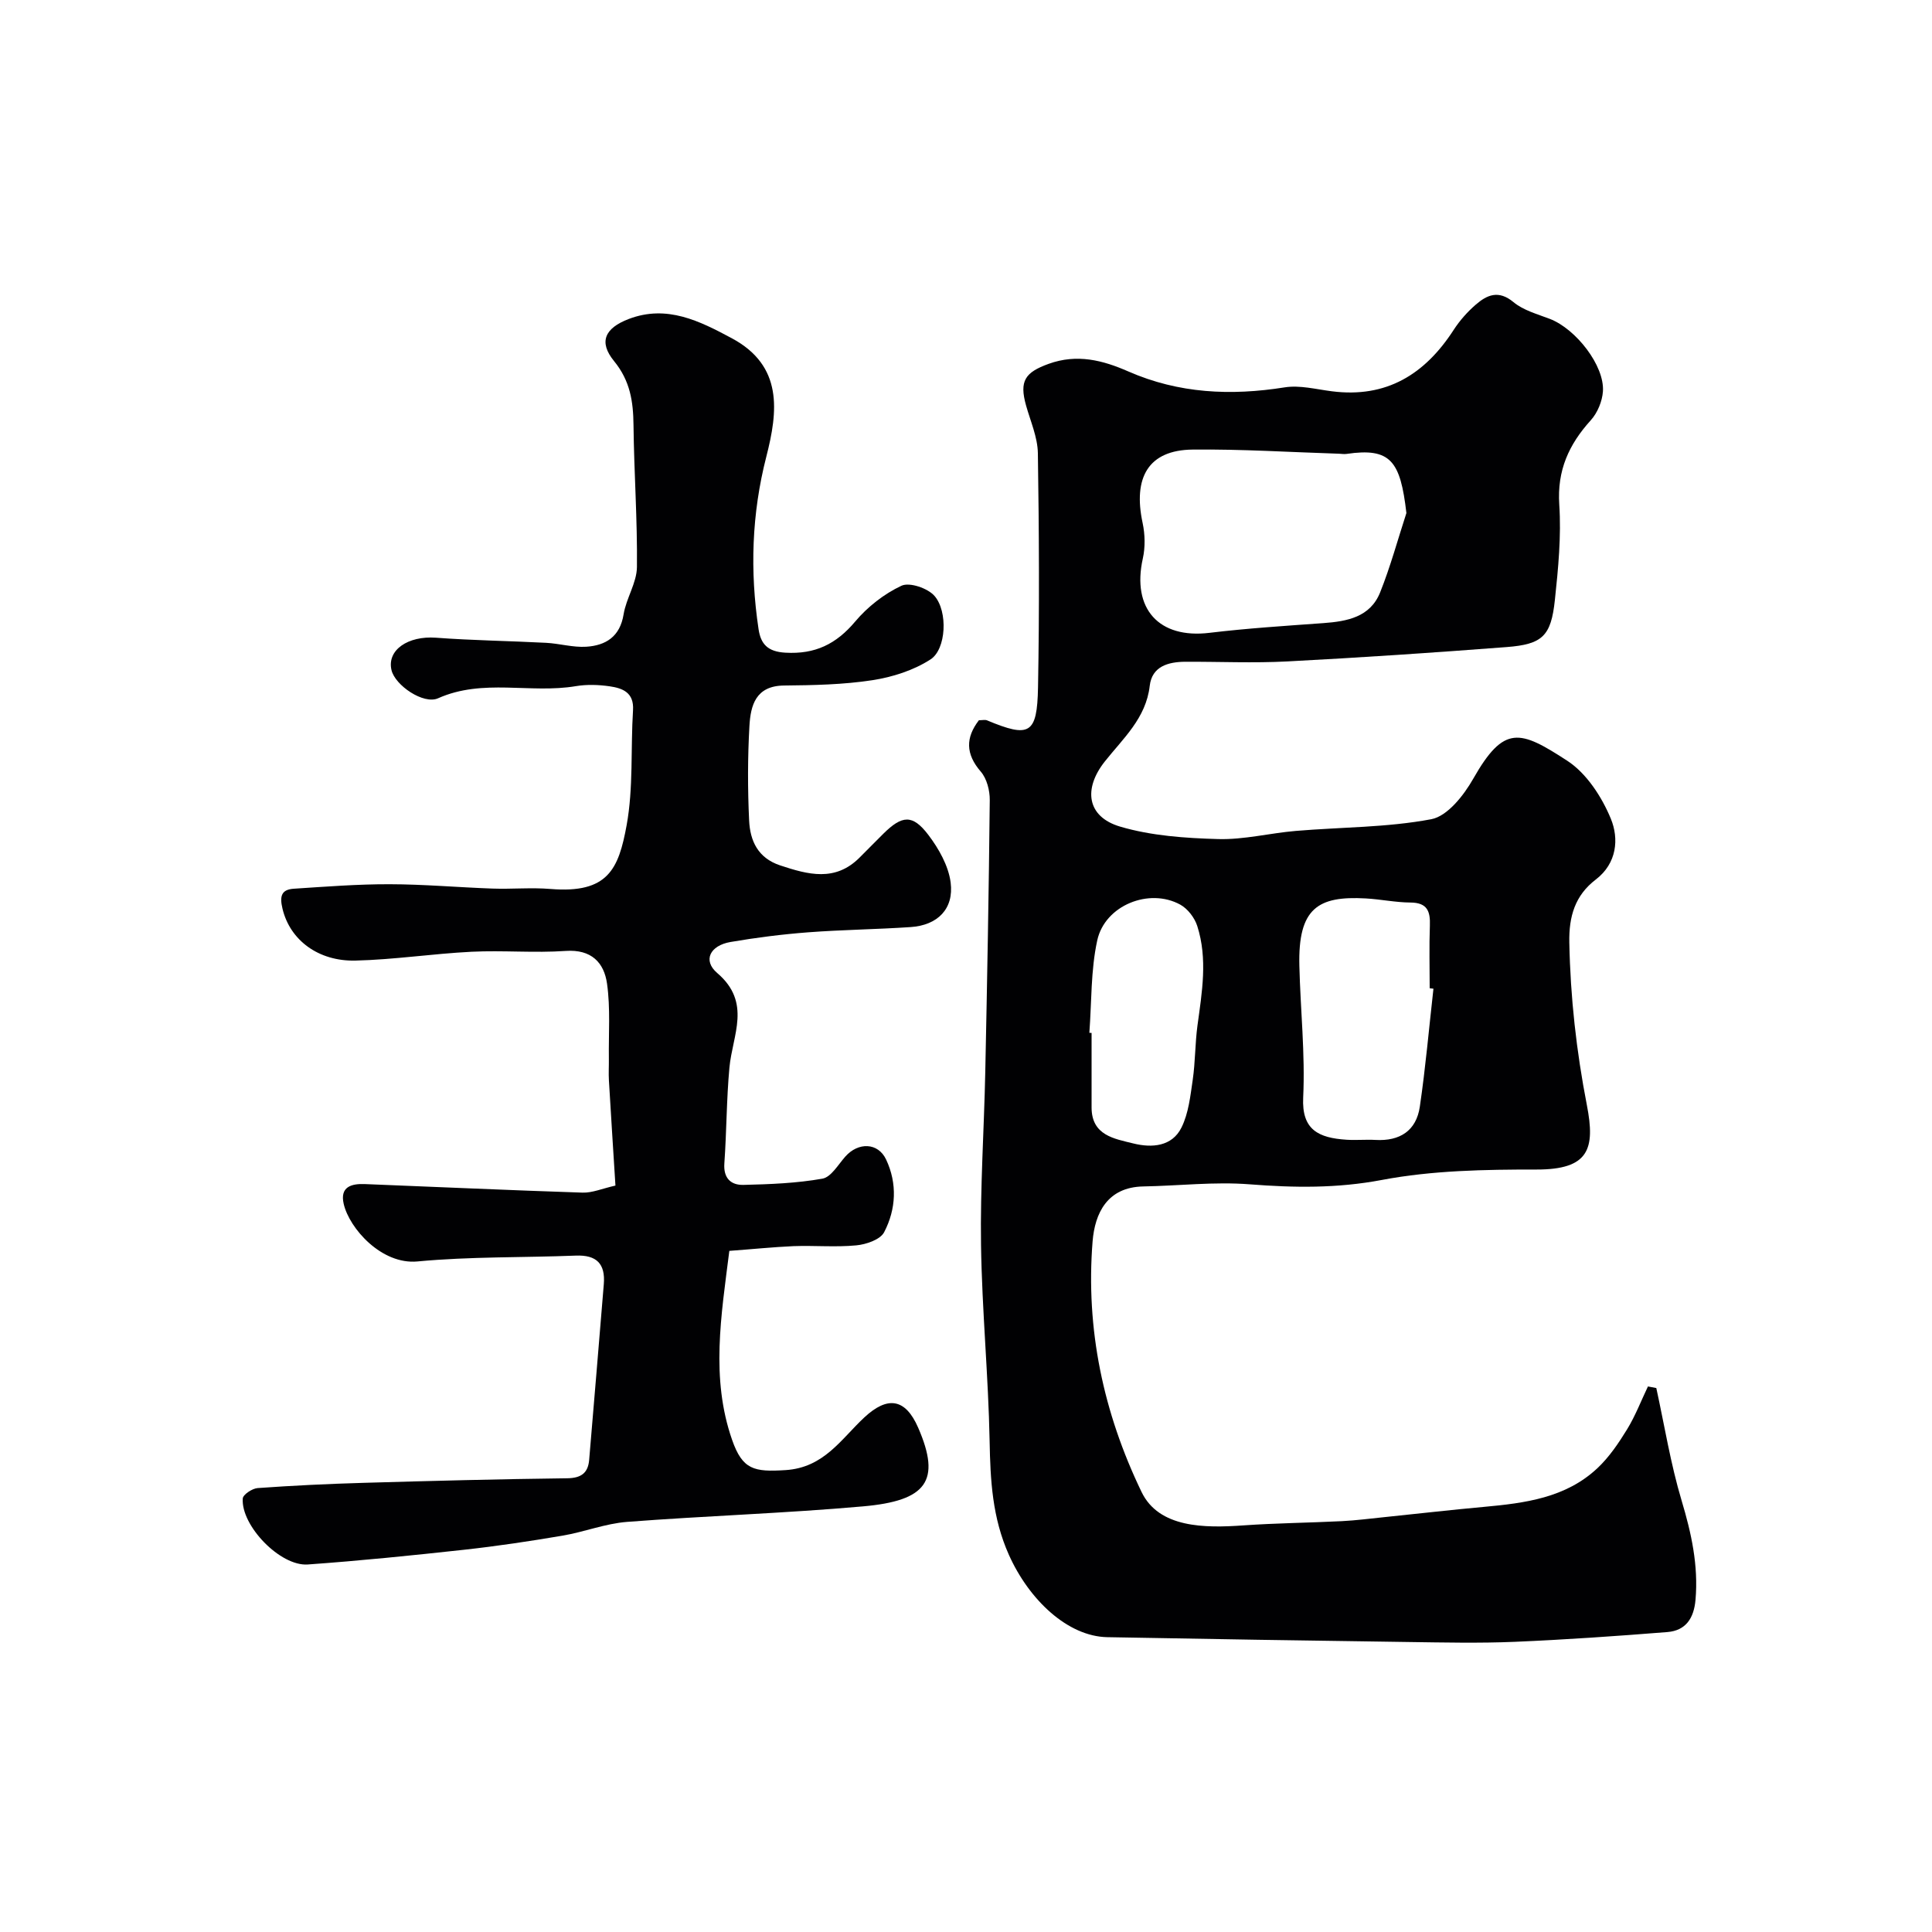
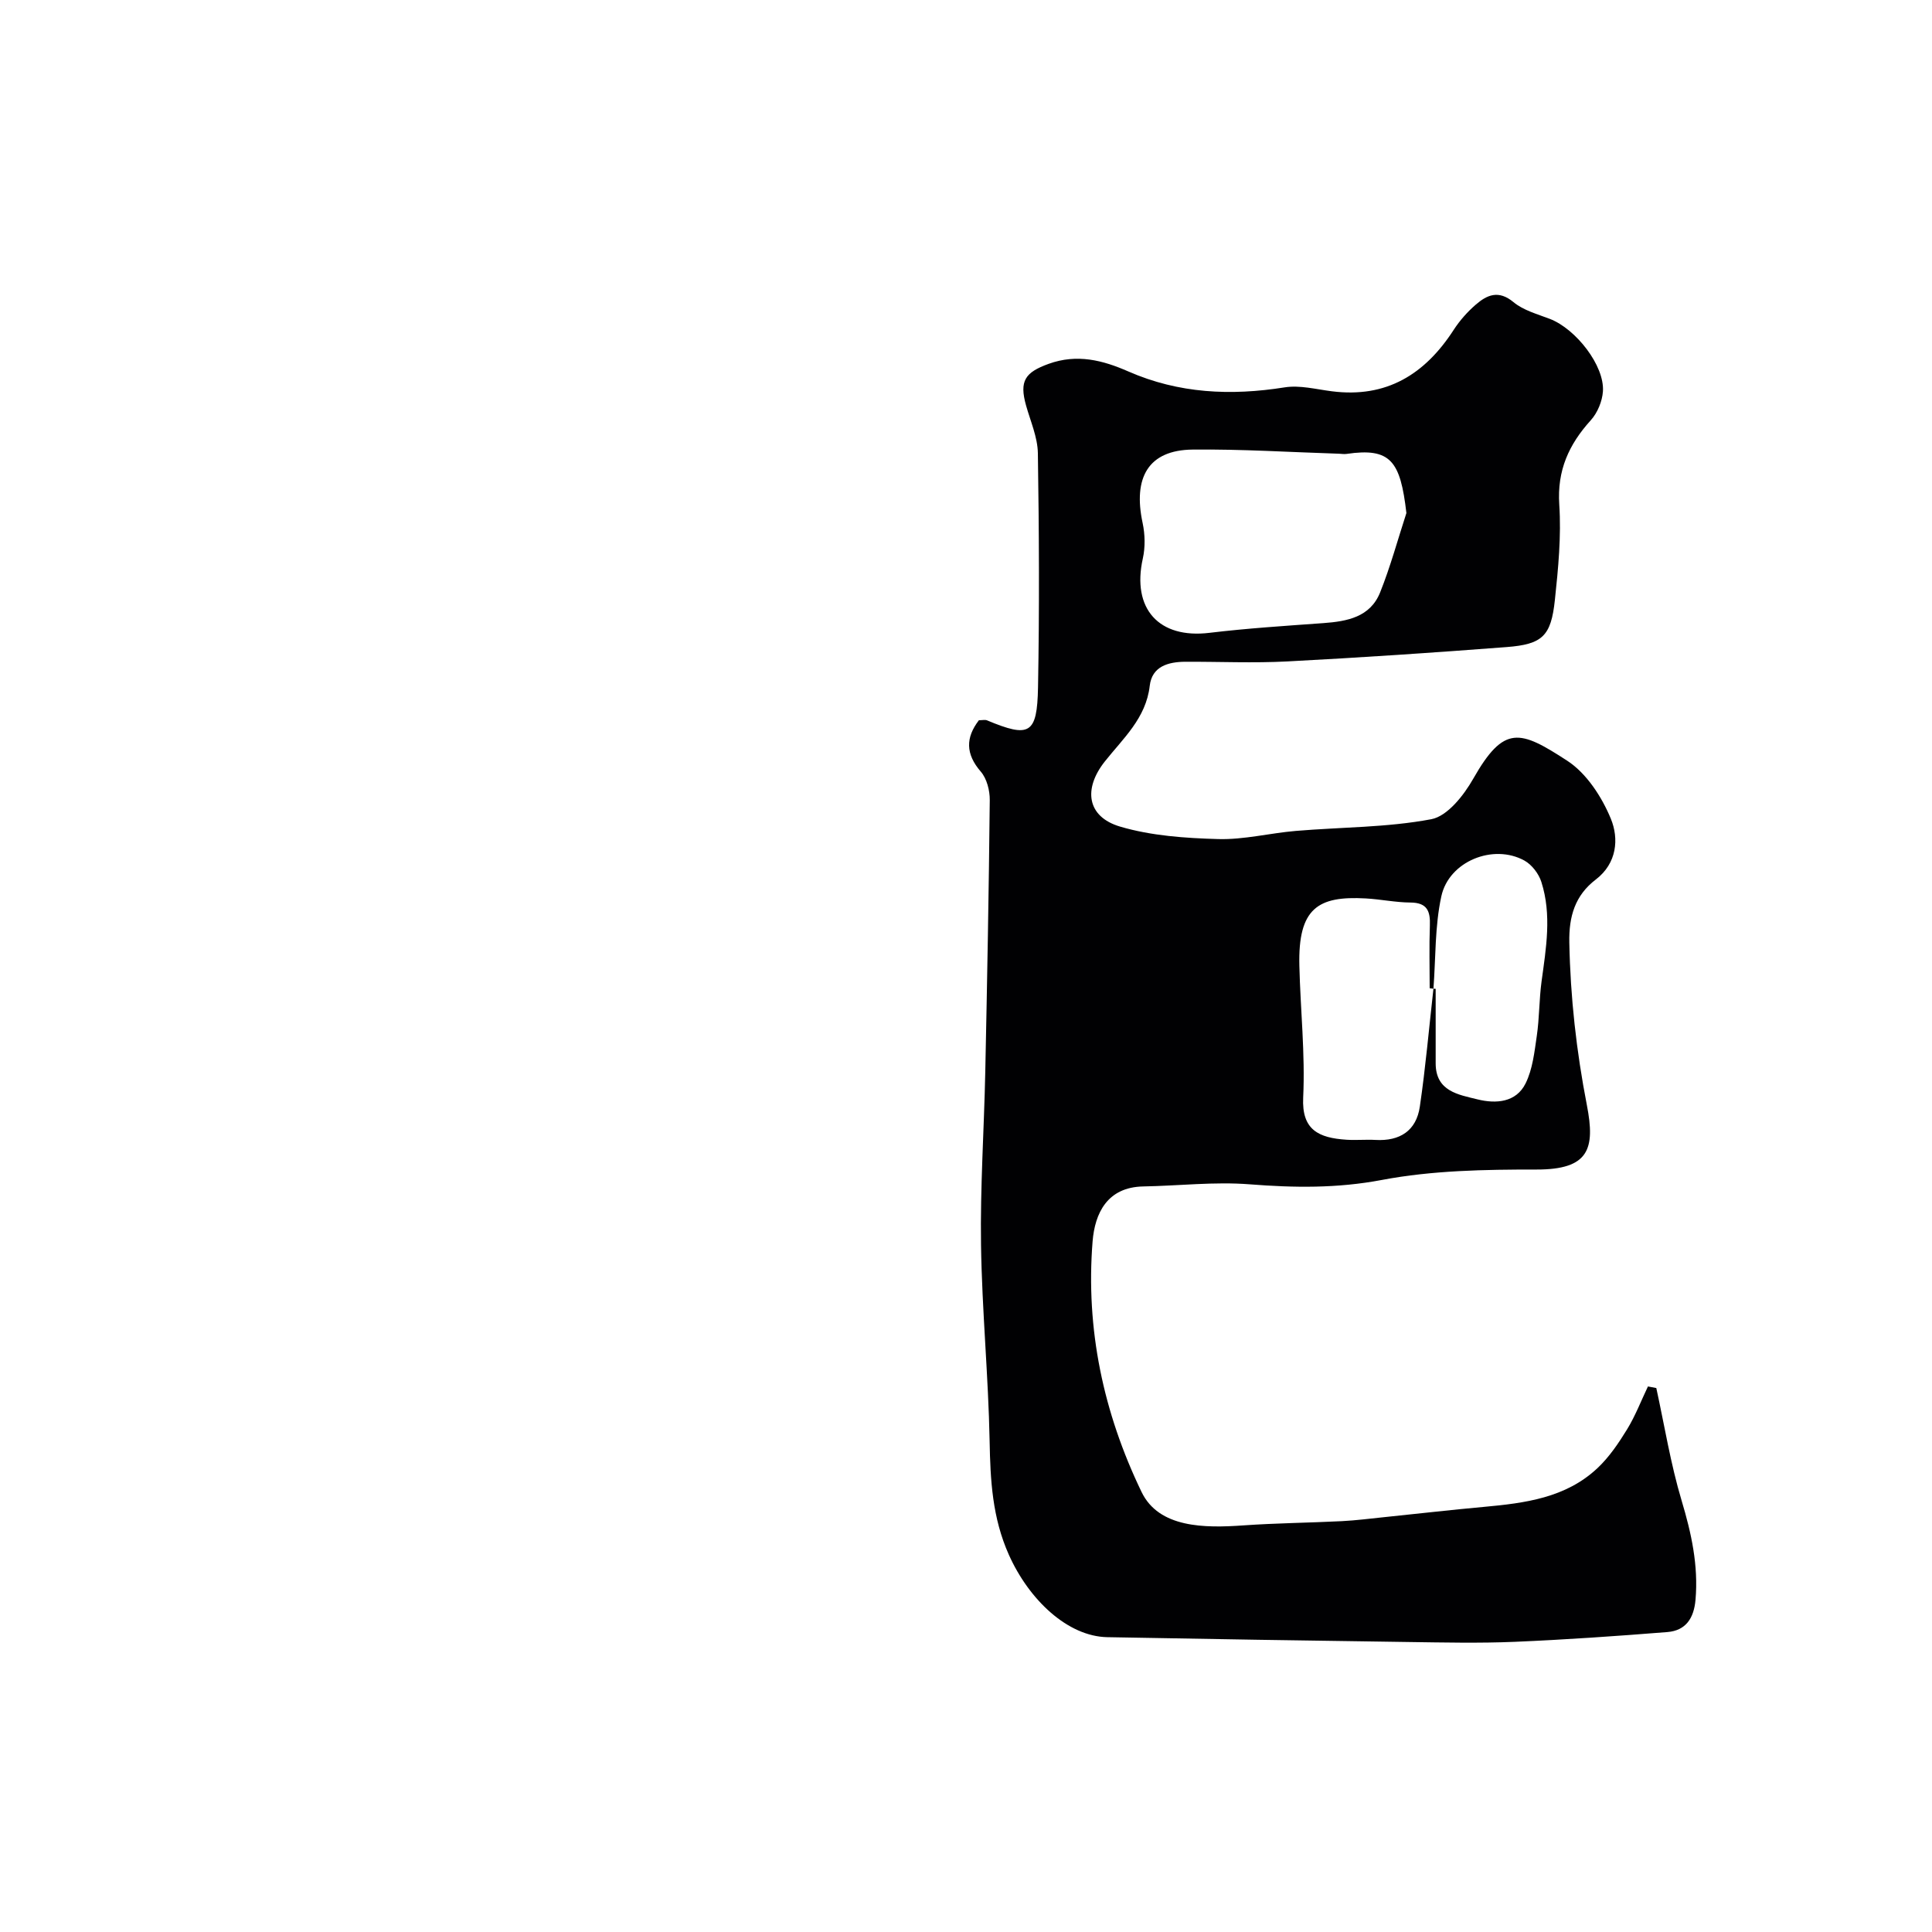
<svg xmlns="http://www.w3.org/2000/svg" enable-background="new 0 0 400 400" viewBox="0 0 400 400">
-   <path d="m202.67 149.12c.7 0 1.26-.15 1.68.02 8.8 3.67 10.38 2.9 10.56-6.81.3-16.16.22-32.33-.03-48.49-.05-3.31-1.53-6.62-2.45-9.9-1.42-5.07-.21-6.84 4.68-8.61 5.88-2.12 11.18-.76 16.51 1.58 10.43 4.57 21.21 5.06 32.35 3.29 3.14-.5 6.52.4 9.77.81 11.31 1.45 19.29-3.52 25.24-12.73 1.24-1.91 2.81-3.69 4.53-5.18 2.35-2.05 4.75-3.12 7.85-.54 2.05 1.7 4.93 2.47 7.51 3.46 5.41 2.08 11.35 9.69 11 15-.14 2.06-1.12 4.44-2.5 5.97-4.56 5.03-7.01 10.41-6.54 17.49.43 6.54-.21 13.2-.91 19.75-.79 7.46-2.57 9.17-10 9.74-15.12 1.16-30.25 2.18-45.38 2.97-7.03.37-14.1.04-21.14.07-3.55.02-6.9.96-7.36 4.98-.77 6.72-5.53 10.9-9.31 15.68-4.47 5.65-3.72 11.43 3.18 13.47 6.47 1.91 13.5 2.39 20.3 2.58 5.35.15 10.72-1.24 16.1-1.69 9.35-.79 18.85-.69 28.02-2.42 3.35-.63 6.73-4.94 8.68-8.37 6.4-11.25 9.67-10.11 19.48-3.73 3.98 2.59 7.14 7.46 9.01 11.98 1.71 4.14 1.29 9.24-3.1 12.6-4.33 3.3-5.59 7.68-5.49 13.02.22 11.37 1.46 22.5 3.64 33.72 1.75 9.02.46 13.33-10.45 13.31-10.69-.01-21.57.18-32.02 2.16-9.26 1.75-18.15 1.62-27.36.9-7.28-.57-14.67.31-22.01.44-7.51.14-10.03 5.6-10.5 11.37-1.45 18.15 2.22 35.47 10.14 51.89 3.6 7.47 13.07 7.48 21.02 6.92 6.79-.48 13.61-.54 20.42-.88 2.94-.15 5.87-.53 8.8-.83 6.86-.7 13.7-1.5 20.57-2.12 8.54-.78 17.02-1.85 23.6-8.05 2.42-2.28 4.36-5.16 6.11-8.01 1.71-2.79 2.9-5.91 4.32-8.88.58.11 1.15.22 1.73.33 1.7 7.78 2.96 15.69 5.24 23.3 2.03 6.77 3.49 13.42 2.88 20.52-.33 3.84-2.01 6.39-5.82 6.7-10.52.84-21.05 1.57-31.59 2.02-7.35.31-14.72.14-22.08.04-20.76-.29-41.53-.61-62.29-1-8.19-.15-16.21-7.71-20.39-17.07-3.43-7.68-3.83-15.41-3.98-23.53-.26-13.54-1.58-27.07-1.78-40.61-.18-11.93.63-23.86.88-35.8.39-18.76.74-37.53.93-56.29.02-1.98-.6-4.43-1.84-5.88-3.2-3.69-3.17-7.06-.41-10.66zm88.51-42.9c-1.25-10.76-3.23-13.59-12.41-12.24-.49.07-1-.02-1.5-.04-10.12-.32-20.24-.97-30.35-.86-9.18.1-12.37 5.79-10.35 15.21.5 2.35.56 5 .04 7.34-2.32 10.41 3.32 16.66 13.8 15.39 7.82-.94 15.71-1.44 23.57-2.01 4.94-.36 9.71-1.24 11.76-6.36 2.14-5.34 3.65-10.94 5.44-16.43zm5.6 98.48c-.26-.03-.52-.06-.78-.09 0-4.33-.12-8.66.04-12.99.11-2.97-.55-4.74-4.02-4.76-3.09-.02-6.17-.68-9.27-.85-9.84-.55-14.03 1.98-13.73 13.96.22 9.1 1.22 18.21.79 27.27-.32 6.69 3.18 8.35 8.97 8.73 1.99.13 4-.07 5.99.04 5.04.29 8.46-1.89 9.19-6.89 1.19-8.1 1.9-16.27 2.82-24.42zm-71.24 9.13c.15.01.31.02.46.03 0 5.15-.01 10.3 0 15.45.02 5.77 4.69 6.45 8.65 7.43 3.82.95 8.01.66 9.97-3.31 1.46-2.95 1.83-6.51 2.32-9.85.54-3.72.48-7.52.98-11.24.94-6.9 2.14-13.81-.04-20.62-.54-1.7-1.97-3.57-3.51-4.42-6.42-3.54-15.62.12-17.2 7.41-1.35 6.19-1.15 12.73-1.63 19.12z" fill="#010103" />
-   <path d="m151 258.98c-1.7 13.5-3.88 26.35.57 39.12 2.16 6.21 4.57 6.68 11.05 6.27 7.99-.5 11.52-6.43 16.33-10.91 4.76-4.43 8.47-4.01 11.14 2.11 4.82 11.07 1.74 15.15-11.42 16.31-16.25 1.44-32.58 1.96-48.85 3.21-4.5.35-8.87 2.09-13.35 2.85-6.77 1.15-13.56 2.17-20.38 2.92-10.78 1.18-21.57 2.28-32.38 3.05-5.69.4-13.84-8.04-13.45-13.66.06-.82 1.96-2.08 3.08-2.16 7.25-.52 14.53-.87 21.8-1.08 14.1-.41 28.2-.78 42.3-.95 2.91-.04 4.31-1.11 4.54-3.81 1.04-12.12 2.02-24.25 3.03-36.37.35-4.23-1.49-6.09-5.8-5.92-10.93.43-21.91.18-32.78 1.21-7.4.7-14.09-6.81-15.27-11.91-.82-3.54 1.58-4.22 4.36-4.11 15.02.59 30.04 1.28 45.07 1.77 2.03.07 4.08-.84 6.83-1.46-.46-7.29-.92-14.52-1.35-21.75-.09-1.49.01-3-.01-4.5-.07-5.19.34-10.45-.38-15.55-.61-4.36-3.24-7.15-8.55-6.78-6.47.45-13-.15-19.49.17-8.04.4-16.05 1.64-24.08 1.83-7.59.17-13.5-4.18-15.07-10.73-.62-2.59-.26-3.98 2.34-4.15 6.61-.43 13.23-.95 19.84-.93 7.1.01 14.19.65 21.3.9 3.99.14 8.02-.25 11.99.08 11.94.98 14.12-4.13 15.78-13.21 1.41-7.75.82-15.86 1.32-23.8.23-3.68-2.17-4.56-4.85-4.95-2.29-.33-4.71-.41-6.98-.03-9.44 1.59-19.25-1.64-28.53 2.51-3.01 1.35-8.92-2.68-9.65-5.85-.96-4.16 3.44-7.11 9.2-6.69 7.6.57 15.23.66 22.84 1.06 2.77.15 5.55.98 8.28.81 4.05-.26 6.99-2.08 7.74-6.71.54-3.33 2.72-6.51 2.76-9.78.11-9.79-.6-19.58-.71-29.38-.05-4.89-.68-9.17-4.02-13.26-3.25-3.98-1.93-6.83 3.04-8.73 7.9-3.01 14.67.42 21.35 4 10.64 5.72 9.53 15.14 7.13 24.5-3.04 11.85-3.41 23.71-1.61 35.71.46 3.1 1.89 4.67 5.55 4.88 6.17.36 10.53-1.78 14.46-6.45 2.57-3.05 5.99-5.73 9.58-7.41 1.67-.78 5.45.51 6.84 2.11 2.81 3.23 2.43 11.04-.82 13.14-3.5 2.27-7.89 3.67-12.06 4.31-6.01.92-12.17 1.04-18.28 1.1-5.87.06-6.92 4.13-7.16 8.4-.37 6.5-.37 13.05-.06 19.56.2 4.17 1.79 7.74 6.42 9.28 5.79 1.92 11.37 3.43 16.41-1.58 1.65-1.64 3.28-3.32 4.94-4.96 3.9-3.86 6.06-4.07 9.32.21 2.17 2.85 4.18 6.41 4.63 9.86.71 5.5-2.73 8.87-8.27 9.24-7.09.48-14.2.55-21.28 1.09-5.36.41-10.73 1.09-16.03 2-4.22.73-5.81 3.81-2.74 6.43 7.17 6.13 3.14 12.84 2.52 19.57-.61 6.59-.58 13.24-1.05 19.84-.22 3.08 1.37 4.51 3.95 4.45 5.47-.13 10.99-.34 16.35-1.29 1.8-.32 3.26-2.9 4.74-4.57 2.67-3.02 6.77-2.95 8.45.61 2.34 4.96 2.07 10.29-.41 15.05-.8 1.53-3.72 2.53-5.77 2.72-4.29.41-8.66 0-12.99.16-4.27.19-8.51.63-13.29.98z" fill="#010103" />
+   <path d="m202.67 149.12c.7 0 1.26-.15 1.68.02 8.8 3.67 10.38 2.9 10.56-6.81.3-16.16.22-32.33-.03-48.49-.05-3.31-1.53-6.62-2.45-9.9-1.42-5.07-.21-6.84 4.68-8.61 5.88-2.12 11.18-.76 16.51 1.58 10.43 4.57 21.21 5.06 32.35 3.29 3.14-.5 6.52.4 9.77.81 11.31 1.45 19.29-3.52 25.24-12.73 1.24-1.91 2.81-3.69 4.53-5.18 2.35-2.05 4.75-3.12 7.85-.54 2.05 1.7 4.93 2.47 7.51 3.46 5.41 2.08 11.35 9.69 11 15-.14 2.06-1.12 4.44-2.5 5.97-4.56 5.03-7.01 10.41-6.54 17.49.43 6.54-.21 13.2-.91 19.75-.79 7.46-2.57 9.17-10 9.74-15.12 1.16-30.25 2.18-45.38 2.97-7.03.37-14.1.04-21.14.07-3.55.02-6.9.96-7.36 4.98-.77 6.72-5.53 10.9-9.31 15.68-4.47 5.65-3.72 11.43 3.18 13.47 6.47 1.91 13.5 2.39 20.3 2.58 5.35.15 10.72-1.24 16.1-1.69 9.35-.79 18.85-.69 28.02-2.42 3.35-.63 6.73-4.94 8.68-8.37 6.4-11.25 9.67-10.11 19.48-3.73 3.98 2.59 7.14 7.46 9.01 11.98 1.71 4.14 1.29 9.24-3.1 12.6-4.33 3.3-5.59 7.68-5.49 13.02.22 11.37 1.46 22.5 3.64 33.72 1.75 9.02.46 13.33-10.45 13.31-10.69-.01-21.57.18-32.02 2.16-9.26 1.75-18.15 1.62-27.36.9-7.28-.57-14.67.31-22.01.44-7.51.14-10.03 5.6-10.5 11.37-1.45 18.15 2.22 35.47 10.14 51.89 3.6 7.47 13.07 7.48 21.02 6.92 6.79-.48 13.61-.54 20.42-.88 2.94-.15 5.87-.53 8.8-.83 6.86-.7 13.7-1.5 20.57-2.12 8.54-.78 17.02-1.85 23.6-8.05 2.42-2.28 4.36-5.16 6.11-8.01 1.71-2.79 2.9-5.91 4.32-8.88.58.11 1.15.22 1.73.33 1.7 7.78 2.96 15.69 5.24 23.3 2.03 6.77 3.49 13.42 2.88 20.52-.33 3.84-2.01 6.39-5.82 6.7-10.52.84-21.05 1.57-31.59 2.02-7.35.31-14.72.14-22.08.04-20.76-.29-41.53-.61-62.29-1-8.19-.15-16.21-7.71-20.39-17.07-3.43-7.68-3.83-15.41-3.98-23.53-.26-13.54-1.58-27.07-1.78-40.61-.18-11.93.63-23.86.88-35.8.39-18.76.74-37.53.93-56.29.02-1.98-.6-4.43-1.84-5.88-3.2-3.69-3.17-7.06-.41-10.66zm88.51-42.9c-1.25-10.76-3.23-13.59-12.41-12.24-.49.07-1-.02-1.5-.04-10.12-.32-20.24-.97-30.35-.86-9.18.1-12.37 5.79-10.35 15.21.5 2.35.56 5 .04 7.34-2.32 10.41 3.32 16.66 13.8 15.39 7.82-.94 15.71-1.44 23.57-2.01 4.94-.36 9.71-1.24 11.76-6.36 2.14-5.34 3.65-10.94 5.44-16.43zm5.6 98.48c-.26-.03-.52-.06-.78-.09 0-4.33-.12-8.66.04-12.99.11-2.97-.55-4.74-4.02-4.76-3.09-.02-6.17-.68-9.27-.85-9.84-.55-14.03 1.98-13.73 13.96.22 9.1 1.22 18.21.79 27.27-.32 6.69 3.18 8.35 8.97 8.73 1.99.13 4-.07 5.99.04 5.04.29 8.46-1.89 9.19-6.89 1.19-8.1 1.9-16.27 2.82-24.42zc.15.01.31.02.46.03 0 5.15-.01 10.3 0 15.45.02 5.77 4.69 6.45 8.65 7.43 3.82.95 8.01.66 9.97-3.31 1.46-2.95 1.83-6.51 2.32-9.85.54-3.72.48-7.52.98-11.24.94-6.9 2.14-13.81-.04-20.62-.54-1.7-1.97-3.57-3.51-4.42-6.42-3.54-15.62.12-17.2 7.41-1.35 6.19-1.15 12.73-1.63 19.12z" fill="#010103" />
</svg>